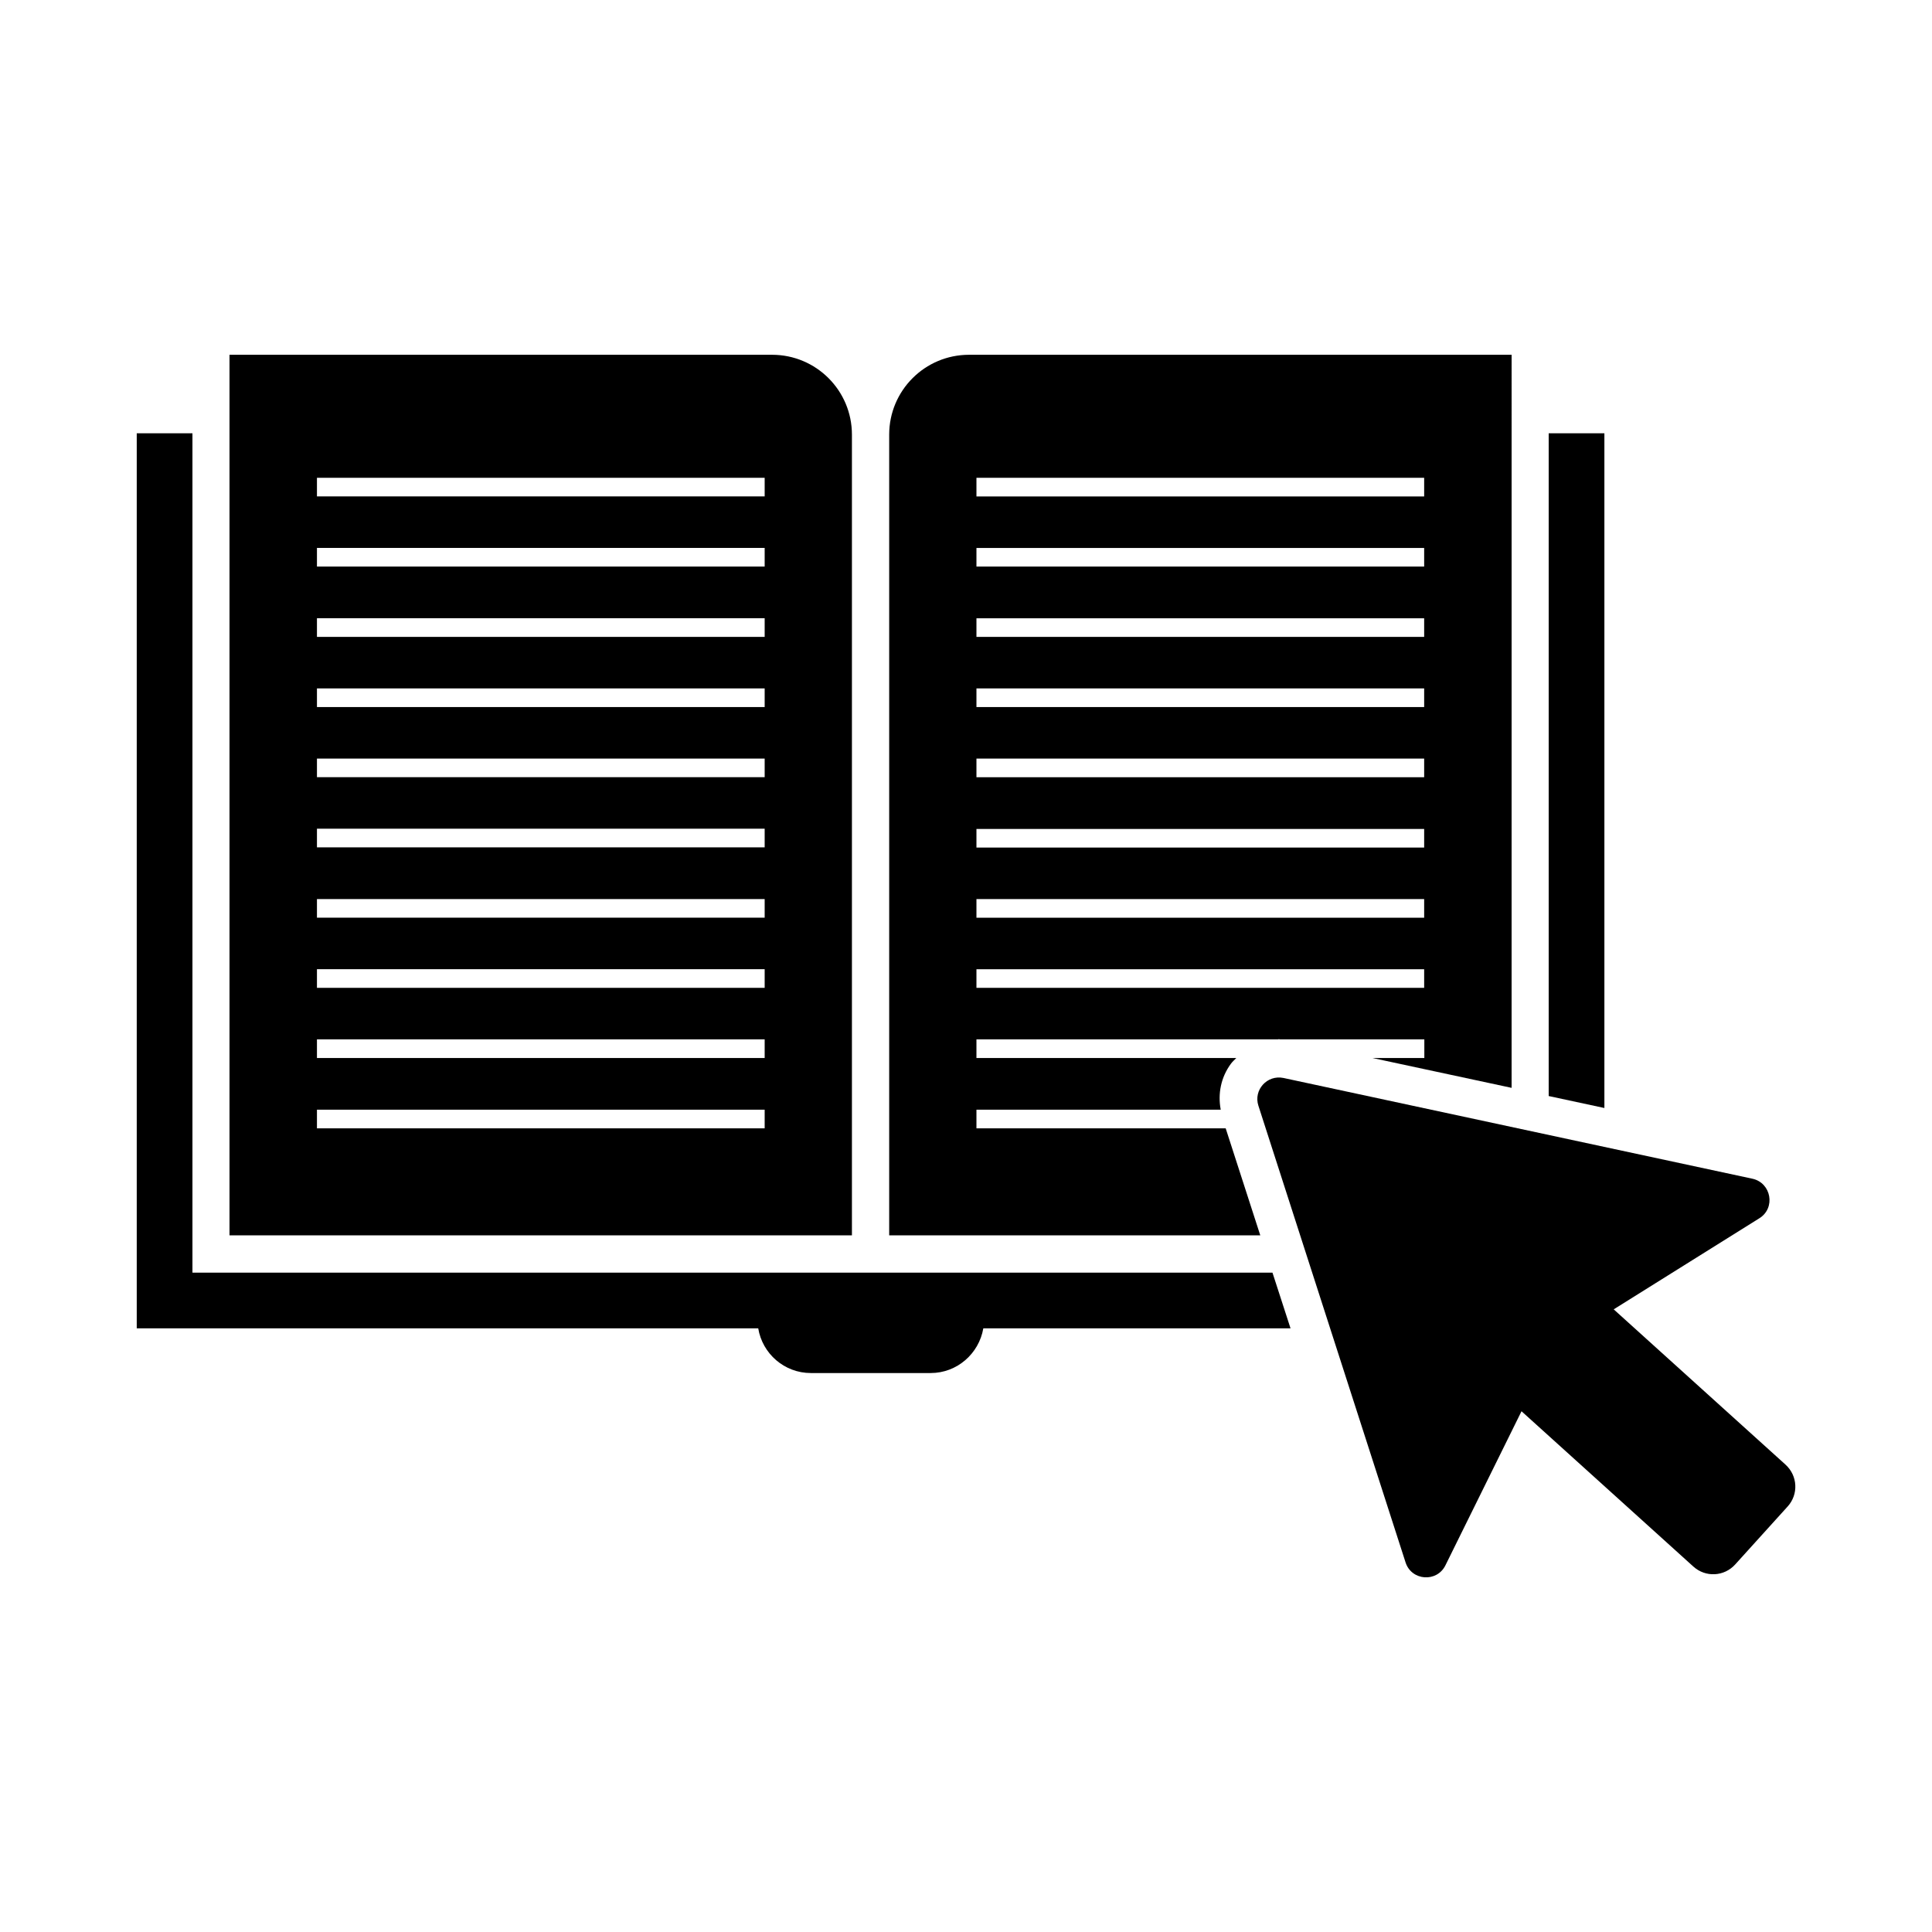
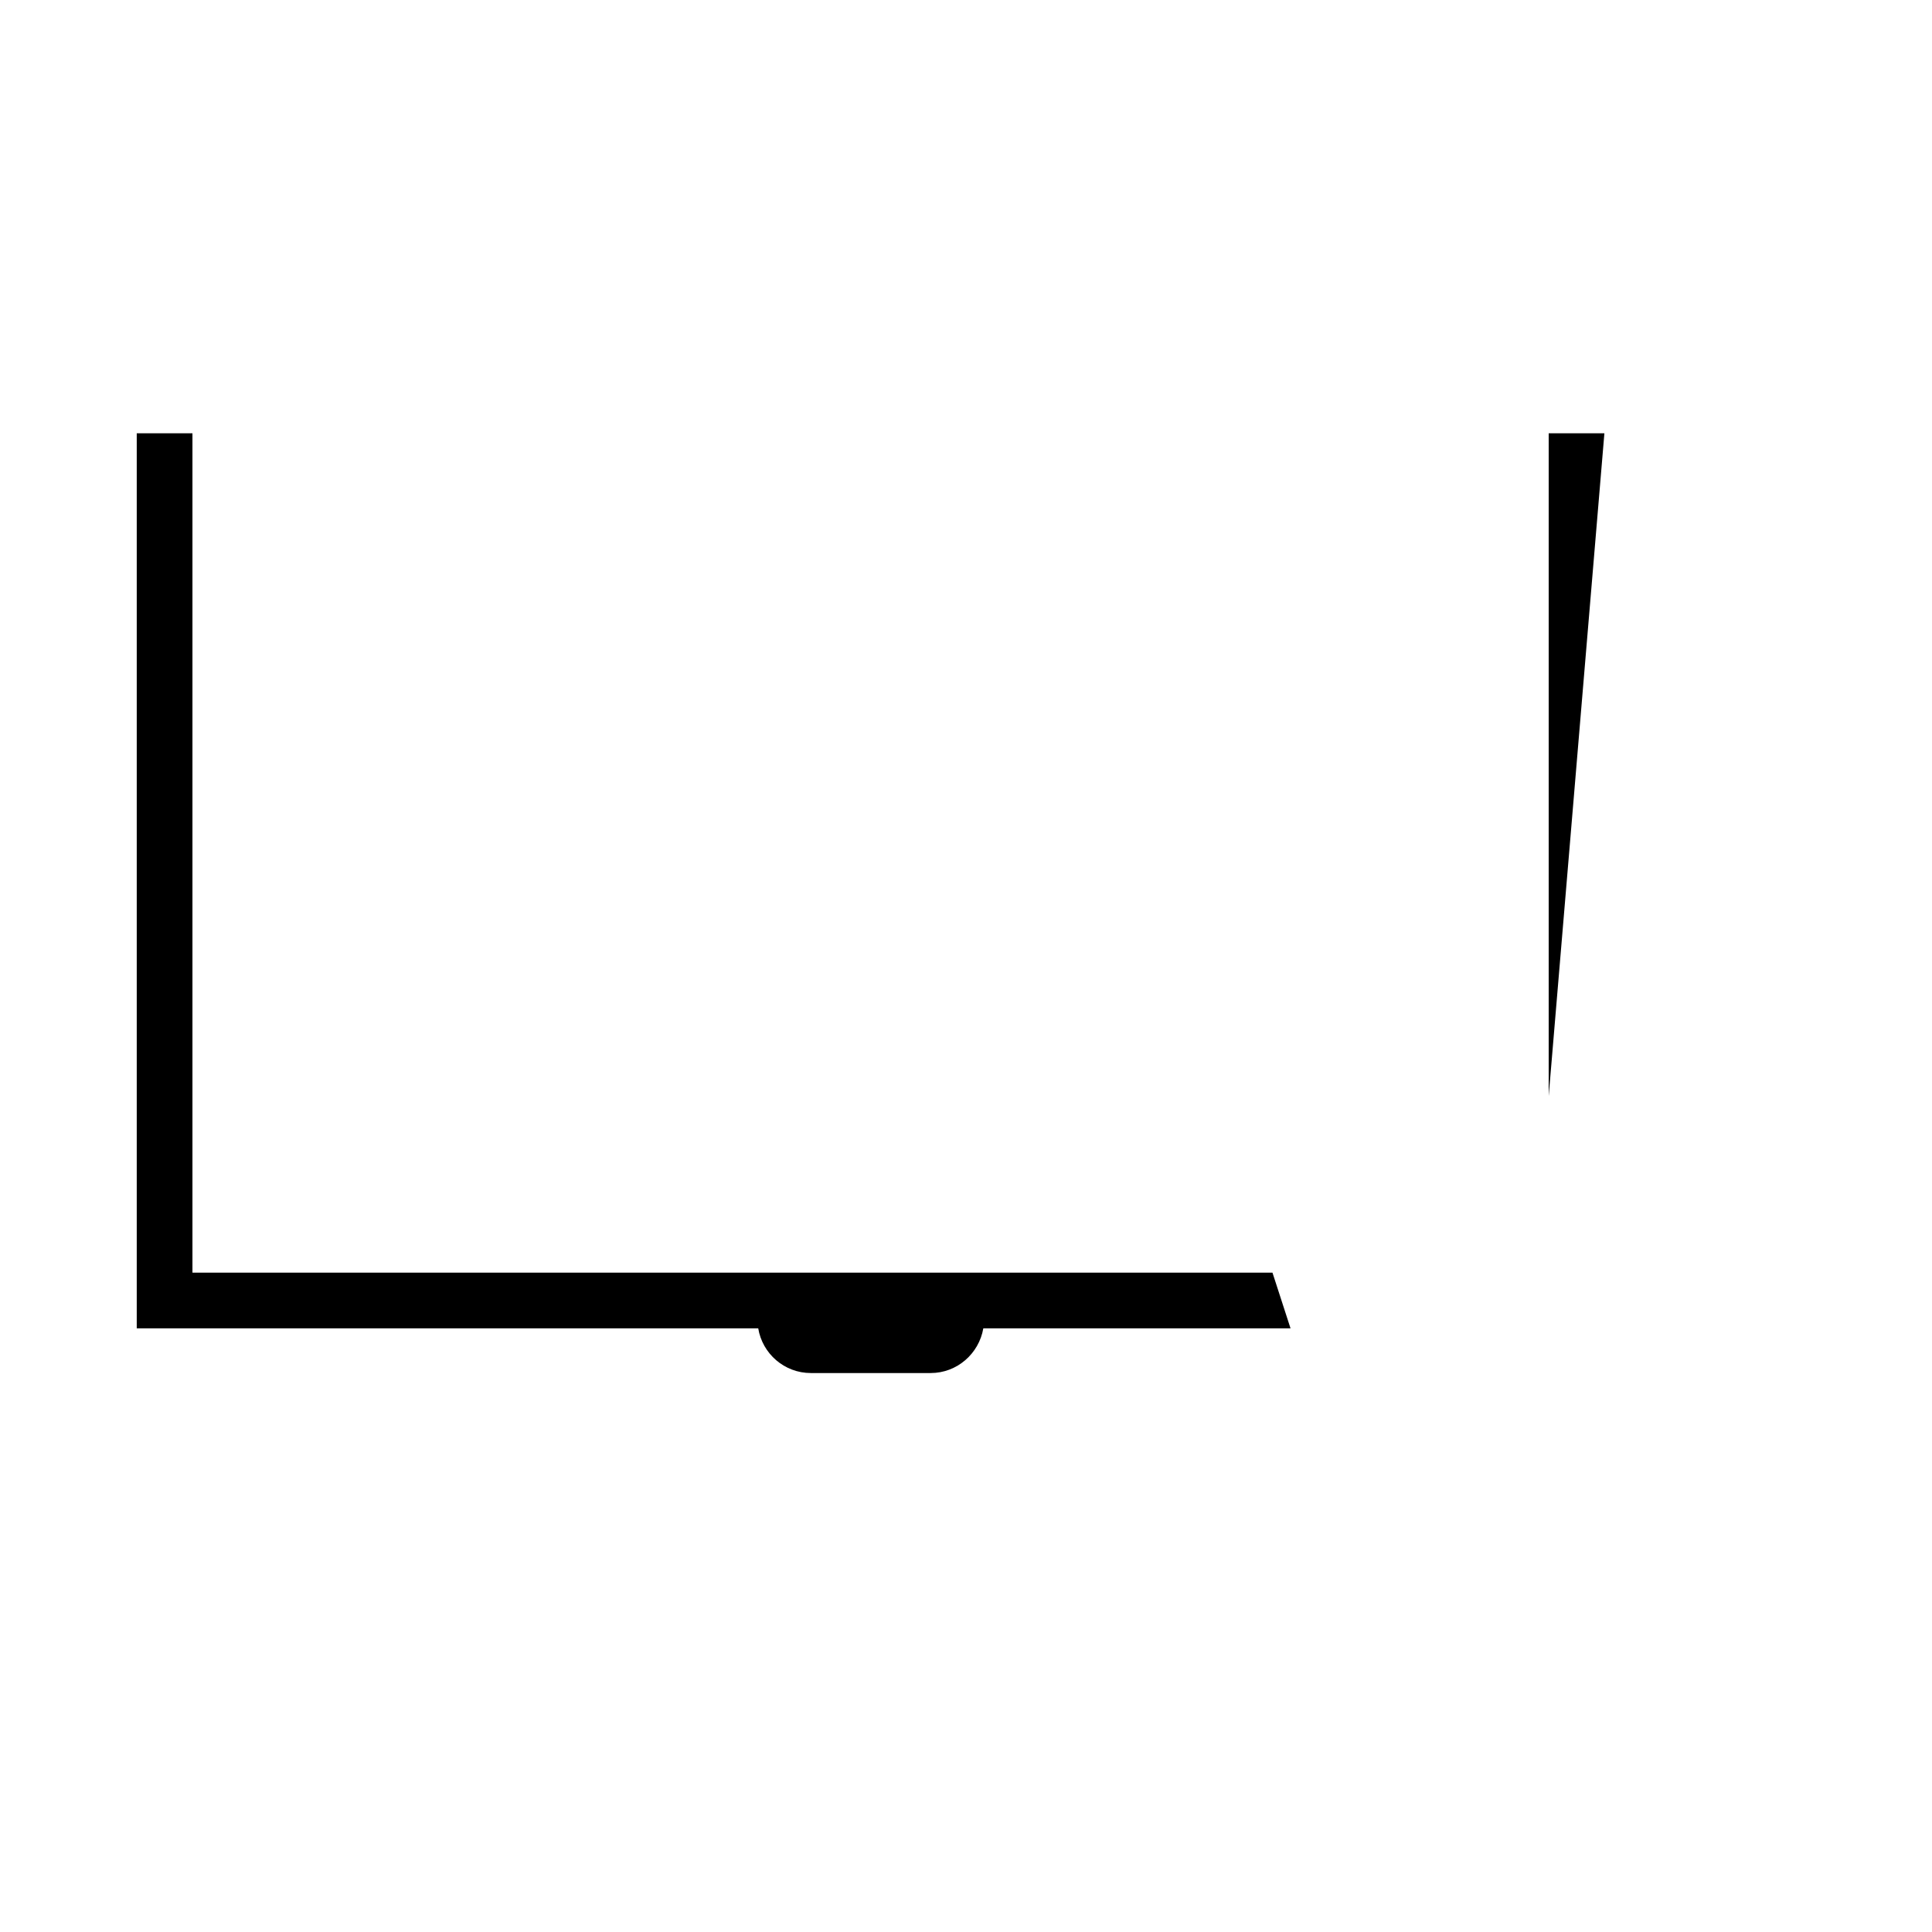
<svg xmlns="http://www.w3.org/2000/svg" fill="#000000" width="800px" height="800px" version="1.1" viewBox="144 144 512 512">
  <g>
-     <path d="m369.77 259.18c0-11.688-9.473-21.16-21.16-21.16h-143.79v233.36h164.95zm-23.125 183.84h-118.65v-4.938h118.65zm0-18.641h-118.65v-4.938h118.65zm0-18.59h-118.65v-4.938h118.65zm0-18.59h-118.65v-4.938h118.65zm0-18.641h-118.65v-4.938h118.65zm0-18.594h-118.65v-4.938h118.65zm0-18.59h-118.65v-4.938h118.65zm0-18.59h-118.65v-4.938h118.65zm0-18.641h-118.65v-4.938h118.65zm0-18.59h-118.65v-4.938h118.65z" />
-     <path d="m617.19 532.15-45.543-41.16 38.594-24.133c4.383-2.719 3.176-9.371-1.812-10.48l-124.29-26.703c-4.332-0.906-8.012 3.176-6.648 7.356l38.996 121.02c1.562 4.887 8.312 5.391 10.578 0.754l20.152-40.809 45.543 41.16c3.223 2.922 8.16 2.672 11.082-0.555l13.906-15.367c2.918-3.219 2.664-8.156-0.559-11.078z" />
-     <path d="m569.18 258.83h-14.762v175.63l14.762 3.172z" />
+     <path d="m569.18 258.83h-14.762v175.63z" />
    <path d="m195 481.21v-222.38h-14.762v237.2h164.7c1.109 6.699 6.902 11.84 13.957 11.84h31.738c7.004 0 12.797-5.141 13.957-11.84h81.414l-4.785-14.762-286.21-0.004z" />
-     <path d="m468.82 443.02h-66.051v-4.938h64.738c-0.805-4.231 0.051-8.566 2.672-12.141 0.402-0.555 0.957-1.059 1.461-1.562h-68.871v-4.938h79.855c0.102 0 0.203-0.051 0.301-0.051 0.102 0 0.203 0.051 0.352 0.051h38.188v4.938h-13.754l36.879 7.91 0.004-194.27h-143.79c-11.688 0-21.16 9.473-21.16 21.16v212.2h98.344zm-66.051-172.4h118.65v4.938h-118.65zm0 18.59h118.65v4.938h-118.65zm0 18.641h118.65v4.938h-118.65zm0 18.59h118.65v4.938h-118.65zm0 18.59h118.65v4.938h-118.65zm0 18.645h118.65v4.938l-118.65-0.004zm0 18.59h118.65v4.938h-118.65zm0 18.59h118.65v4.938h-118.65z" />
  </g>
</svg>